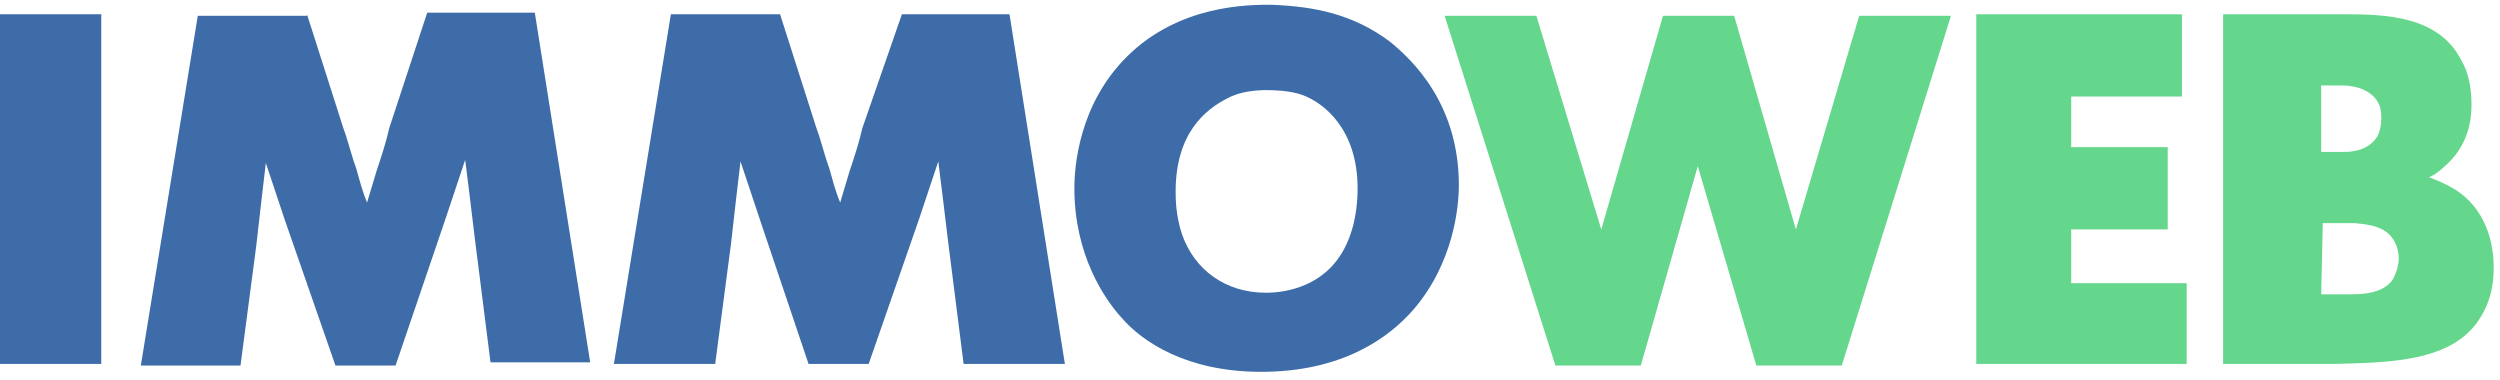
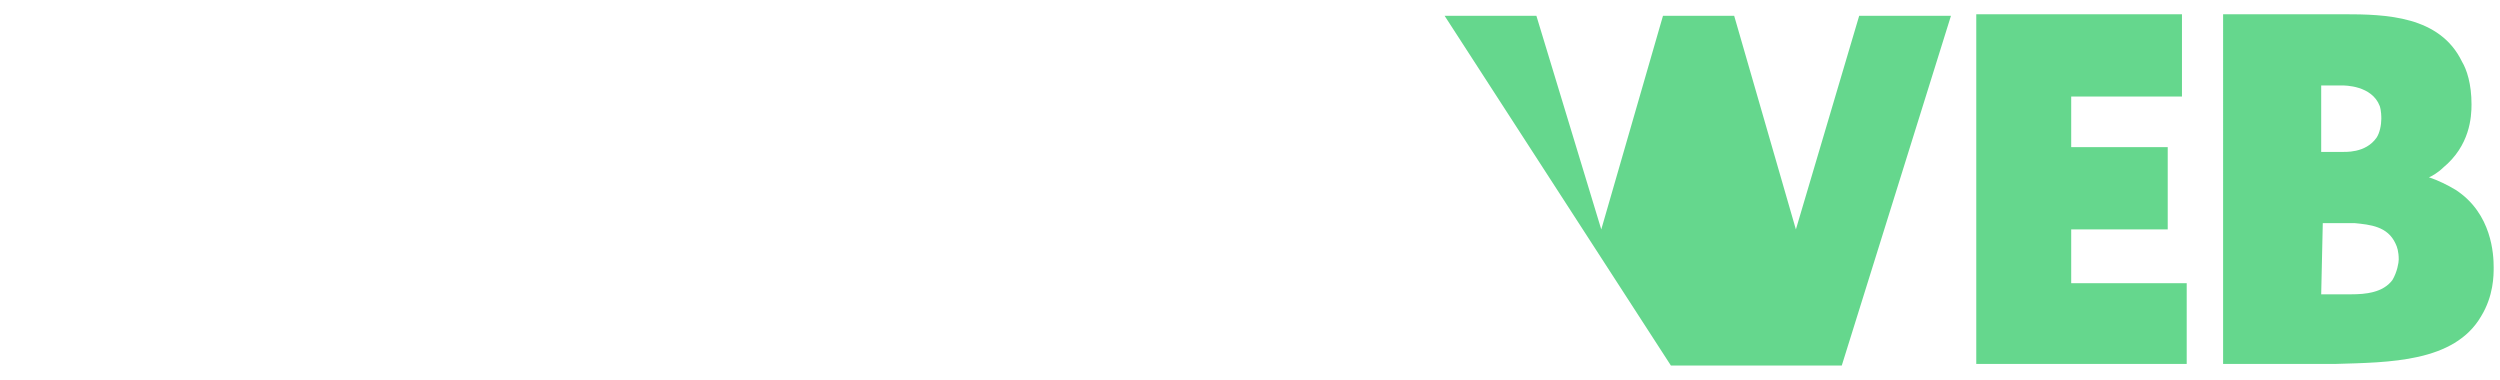
<svg xmlns="http://www.w3.org/2000/svg" width="300" height="45.57" viewBox="0 0 158 24">
-   <path d="M6.4.9V23H0V.9h6.4zm13 0l2.3 7.2c.3.8.5 1.7.8 2.5.2.7.4 1.5.7 2.2.2-.7.4-1.3.6-2 .3-.9.6-1.8.8-2.7L27 .8h6.8l3.5 22.1H31L30 15c-.2-1.7-.4-3.3-.6-4.9l-1.2 3.6-3.2 9.4h-3.8L18 13.9l-1.2-3.6c-.2 1.7-.4 3.4-.6 5.2l-1 7.6H8.9L12.5 1h6.9V.9zm29.9 0l2.3 7.2c.3.8.5 1.7.8 2.5.2.7.4 1.5.7 2.2.2-.7.4-1.3.6-2 .3-.9.6-1.8.8-2.7L57 .9h6.8L67.3 23h-6.4l-1-7.9c-.2-1.7-.4-3.3-.6-4.9l-1.2 3.6-3.2 9.2h-3.8L48 13.8l-1.2-3.6c-.2 1.7-.4 3.4-.6 5.2l-1 7.6h-6.4L42.4.9h6.9zm38.5 1.7c1.5 1.2 4.4 4 4.4 9.1 0 1.3-.3 4.9-2.9 7.9-1.5 1.7-4.4 3.9-9.6 3.9-4.7 0-7.5-1.9-8.8-3.4-1.1-1.2-3-4-3-8.2 0-1.4.3-5.3 3.3-8.3C74.5.3 78.9.3 80.3.3c2.8.1 5.2.6 7.5 2.3zM77.6 6.2c-1.4.7-3.3 2.2-3.3 5.9 0 .4 0 1.5.4 2.7.8 2.3 2.8 3.7 5.3 3.7 1.5 0 3.1-.5 4.2-1.7 1.2-1.3 1.6-3.2 1.6-4.9 0-3.7-2.1-5.4-3.5-5.9-.8-.3-2-.3-2-.3s-1.6-.1-2.7.5z" fill="#3d6ca9" />
-   <path d="M116.4 23.1H111l-3.7-12.6-3.6 12.6h-5.4L91.3 1h5.8l4.1 13.5L105.1 1h4.5l3.9 13.5 4-13.5h5.8l-6.9 22.1zM137.9.9v5.2h-7v3.2h6.1v5.2h-6.1v3.4h7.3V23h-13.3V.9h13zm10.2 0c2.7 0 6.1.1 7.5 3 .3.5.6 1.4.6 2.7 0 .8-.1 2.6-1.8 4-.3.3-.8.6-.9.6.6.2 1.2.5 1.7.8 2.3 1.5 2.4 4.1 2.4 4.9 0 .5 0 1.8-.8 3.1-1.7 2.9-5.8 2.9-9.2 3h-7.1V.9h7.6zm-1.4 8.7h1.2c.3 0 1.6.1 2.3-.9.2-.3.3-.8.3-1.2 0-.1 0-.5-.1-.8-.5-1.3-2.2-1.3-2.4-1.3h-1.3v4.2zm0 9h1.9c.9 0 2-.1 2.6-.9.3-.5.4-1.1.4-1.3 0-.5-.1-.8-.2-1-.5-1.1-1.6-1.2-2.6-1.3h-2l-.1 4.5z" fill="#65d78d" />
+   <path d="M116.4 23.1H111h-5.4L91.3 1h5.8l4.1 13.5L105.1 1h4.5l3.9 13.5 4-13.5h5.8l-6.9 22.1zM137.9.9v5.2h-7v3.2h6.1v5.2h-6.1v3.4h7.3V23h-13.3V.9h13zm10.2 0c2.7 0 6.1.1 7.5 3 .3.5.6 1.4.6 2.7 0 .8-.1 2.6-1.8 4-.3.3-.8.6-.9.6.6.2 1.2.5 1.7.8 2.3 1.5 2.4 4.1 2.4 4.9 0 .5 0 1.8-.8 3.1-1.7 2.9-5.8 2.9-9.2 3h-7.1V.9h7.6zm-1.4 8.7h1.2c.3 0 1.6.1 2.3-.9.2-.3.3-.8.3-1.2 0-.1 0-.5-.1-.8-.5-1.3-2.2-1.3-2.4-1.3h-1.3v4.2zm0 9h1.9c.9 0 2-.1 2.6-.9.3-.5.4-1.1.4-1.3 0-.5-.1-.8-.2-1-.5-1.1-1.6-1.2-2.6-1.3h-2l-.1 4.5z" fill="#65d78d" />
</svg>